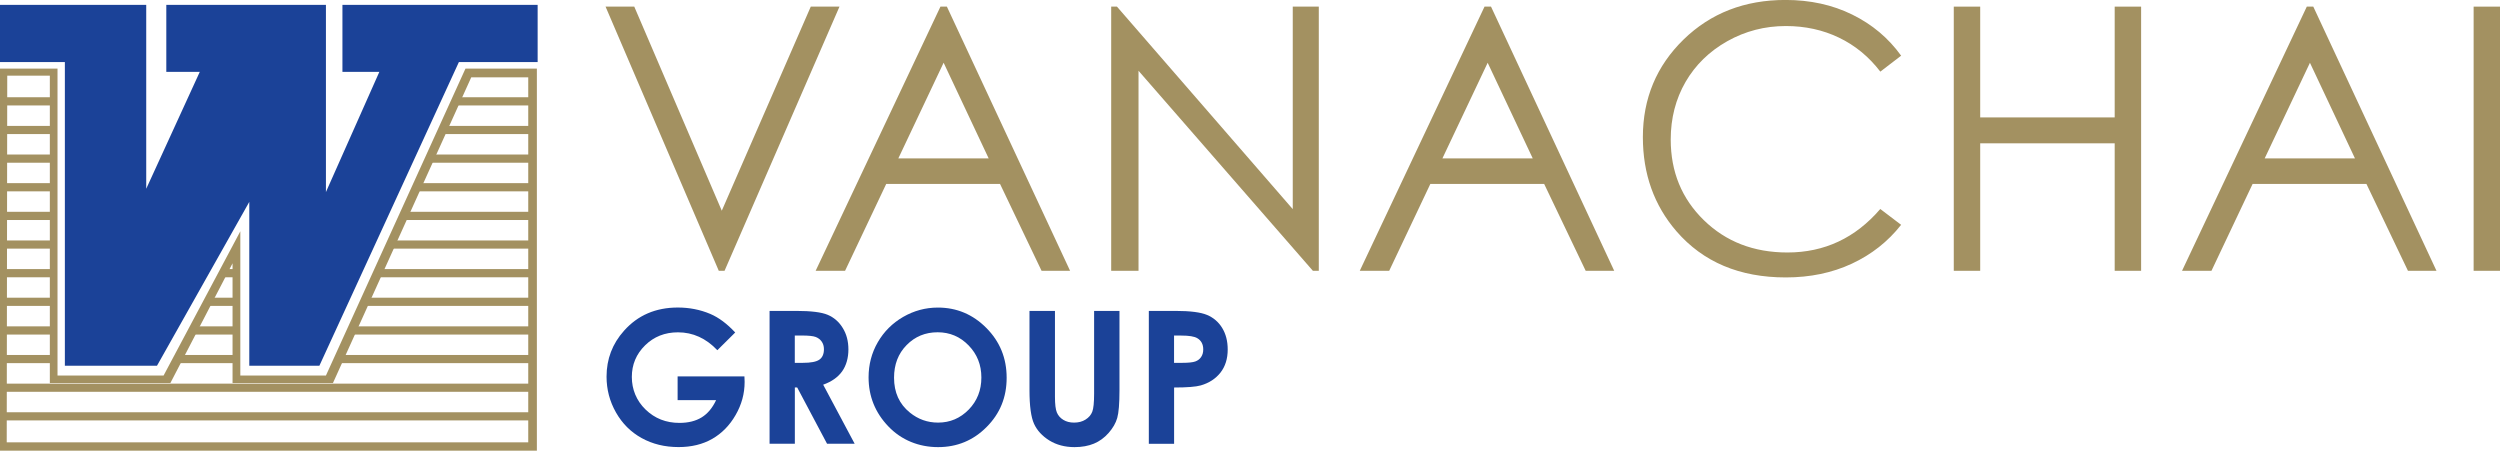
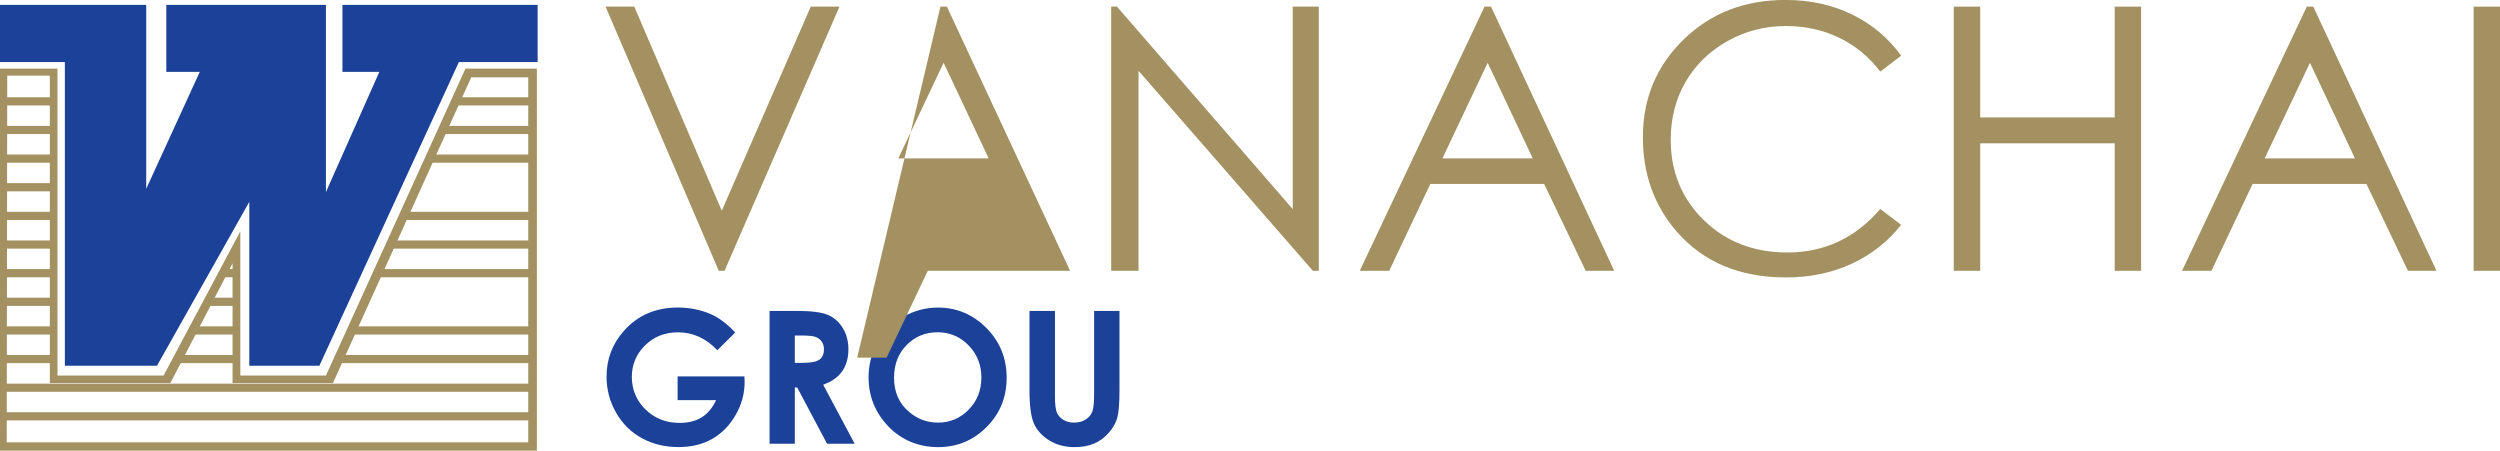
<svg xmlns="http://www.w3.org/2000/svg" id="Layer_2" data-name="Layer 2" viewBox="0 0 524.19 94.5">
  <defs>
    <style>
      .cls-1 {
        fill: #1b4298;
      }

      .cls-1, .cls-2 {
        stroke-width: 0px;
      }

      .cls-2 {
        fill: #a39161;
      }
    </style>
  </defs>
  <g id="Layer_1-2" data-name="Layer 1">
    <g>
      <polygon class="cls-1" points="0 13.01 0 1.02 30.66 1.02 30.66 39.58 41.89 15.07 34.87 15.07 34.87 1.02 68.34 1.02 68.34 40.27 79.54 15.07 71.8 15.07 71.8 1.02 112.73 1.02 112.73 13.01 96.22 13.01 66.97 76.68 52.27 76.68 52.27 42.33 32.92 76.68 13.6 76.68 13.6 13.01 0 13.01" />
      <g>
        <path class="cls-2" d="M0,14.38h12.06v64.36h22.24l16.09-30.24v30.24h17.95L97.6,14.38h14.97v80.12H0V14.38ZM1.41,92.74h109.35V16.21h-11.95l-29,64.11h-21.05v-25.11l-13.04,25.11H10.45V15.87H1.52l-.11,76.86Z" />
        <rect class="cls-2" x=".95" y="20.39" width="10.46" height="1.72" />
        <rect class="cls-2" x=".95" y="26.4" width="10.46" height="1.71" />
        <rect class="cls-2" x=".95" y="32.4" width="10.46" height="1.72" />
        <rect class="cls-2" x=".95" y="38.4" width="10.46" height="1.72" />
        <rect class="cls-2" x=".95" y="44.41" width="10.46" height="1.72" />
        <rect class="cls-2" x=".95" y="50.42" width="10.46" height="1.71" />
        <rect class="cls-2" x=".95" y="56.42" width="10.46" height="1.72" />
        <rect class="cls-2" x=".95" y="62.42" width="10.46" height="1.72" />
        <rect class="cls-2" x=".95" y="68.43" width="10.46" height="1.72" />
        <rect class="cls-2" x=".95" y="74.43" width="10.46" height="1.71" />
        <rect class="cls-2" x="46.53" y="56.42" width="2.98" height="1.72" />
        <rect class="cls-2" x="43.33" y="62.42" width="6.18" height="1.72" />
        <rect class="cls-2" x="40.13" y="68.43" width="9.38" height="1.72" />
        <rect class="cls-2" x="37.15" y="74.43" width="12.35" height="1.71" />
        <rect class="cls-2" x="95.32" y="20.39" width="16.3" height="1.72" />
        <rect class="cls-2" x="92.74" y="26.4" width="18.88" height="1.71" />
        <rect class="cls-2" x="89.83" y="32.4" width="21.79" height="1.72" />
-         <rect class="cls-2" x="87.25" y="38.4" width="24.37" height="1.72" />
        <rect class="cls-2" x="84.33" y="44.41" width="27.28" height="1.72" />
        <rect class="cls-2" x="81.76" y="50.42" width="29.86" height="1.71" />
        <rect class="cls-2" x="79.19" y="56.42" width="32.43" height="1.72" />
-         <rect class="cls-2" x="76.27" y="62.42" width="35.35" height="1.72" />
        <rect class="cls-2" x="73.7" y="68.43" width="37.92" height="1.72" />
        <rect class="cls-2" x="71.12" y="74.43" width="40.49" height="1.71" />
        <rect class="cls-2" x=".95" y="80.44" width="110.84" height="1.71" />
        <rect class="cls-2" x=".95" y="86.44" width="110.84" height="1.71" />
      </g>
      <g>
        <path class="cls-1" d="M154.14,69.73l-3.73,3.7c-2.37-2.5-5.12-3.75-8.26-3.75-2.74,0-5.04.91-6.89,2.73-1.85,1.82-2.78,4.03-2.78,6.63s.96,4.97,2.88,6.83c1.93,1.87,4.29,2.8,7.11,2.8,1.83,0,3.38-.38,4.64-1.15,1.26-.77,2.27-1.98,3.04-3.62h-8.07v-4.98h14.01l.04,1.17c0,2.44-.63,4.75-1.89,6.93-1.26,2.19-2.9,3.85-4.9,5-2.01,1.15-4.36,1.72-7.06,1.72-2.89,0-5.47-.63-7.74-1.89-2.27-1.25-4.06-3.04-5.38-5.36-1.32-2.32-1.98-4.83-1.98-7.52,0-3.69,1.22-6.89,3.66-9.62,2.89-3.25,6.65-4.87,11.29-4.87,2.42,0,4.69.45,6.8,1.34,1.78.76,3.52,2.06,5.23,3.9Z" />
        <path class="cls-1" d="M161.36,65.19h5.62c3.08,0,5.27.27,6.57.82,1.3.55,2.36,1.46,3.14,2.74.8,1.27,1.2,2.78,1.2,4.53s-.44,3.36-1.32,4.59c-.88,1.23-2.2,2.16-3.97,2.79l6.6,12.38h-5.79l-6.26-11.8h-.49v11.8h-5.3v-27.86ZM166.66,76.08h1.66c1.69,0,2.85-.22,3.48-.67.64-.44.96-1.18.96-2.2,0-.61-.16-1.14-.47-1.59-.32-.45-.74-.77-1.27-.97-.53-.2-1.5-.3-2.91-.3h-1.46v5.72Z" />
        <path class="cls-1" d="M196.65,64.49c3.94,0,7.33,1.42,10.17,4.28,2.84,2.86,4.25,6.33,4.25,10.44s-1.4,7.51-4.2,10.32c-2.8,2.82-6.19,4.22-10.18,4.22s-7.66-1.45-10.42-4.34c-2.77-2.89-4.15-6.32-4.15-10.3,0-2.66.64-5.12,1.93-7.35,1.29-2.23,3.06-4,5.32-5.31,2.26-1.3,4.68-1.96,7.28-1.96ZM196.59,69.67c-2.58,0-4.75.9-6.5,2.69-1.76,1.79-2.63,4.07-2.63,6.84,0,3.08,1.1,5.52,3.32,7.31,1.72,1.4,3.69,2.1,5.91,2.1,2.52,0,4.65-.91,6.43-2.73,1.77-1.82,2.65-4.06,2.65-6.72s-.89-4.9-2.67-6.73c-1.78-1.84-3.95-2.76-6.5-2.76Z" />
        <path class="cls-1" d="M215.88,65.19h5.32v18.01c0,1.55.13,2.65.4,3.29.27.64.72,1.16,1.35,1.54.63.39,1.38.58,2.26.58.93,0,1.74-.21,2.41-.64.68-.43,1.14-.97,1.4-1.63.26-.66.39-1.93.39-3.8v-17.35h5.32v16.61c0,2.8-.16,4.75-.47,5.83-.31,1.09-.92,2.14-1.81,3.15-.89,1.01-1.92,1.76-3.08,2.24-1.16.48-2.52.73-4.06.73-2.02,0-3.78-.47-5.28-1.39-1.49-.93-2.57-2.09-3.21-3.49-.64-1.4-.96-3.75-.96-7.08v-16.61Z" />
-         <path class="cls-1" d="M240.87,65.19h5.63c3.04,0,5.24.28,6.58.84,1.34.56,2.41,1.47,3.18,2.73.77,1.26,1.16,2.76,1.16,4.52,0,1.94-.51,3.56-1.52,4.85-1.01,1.28-2.39,2.18-4.13,2.68-1.02.29-2.88.44-5.59.44v11.8h-5.3v-27.86ZM246.18,76.08h1.69c1.32,0,2.24-.1,2.76-.29.52-.19.93-.5,1.22-.94.3-.44.44-.96.44-1.59,0-1.07-.42-1.86-1.25-2.35-.61-.37-1.73-.55-3.37-.55h-1.5v5.72Z" />
      </g>
      <g>
        <path class="cls-2" d="M126.97,1.39h6.02l18.35,42.79L170,1.39h6.02l-24.1,55.39h-1.21L126.97,1.39Z" />
-         <path class="cls-2" d="M198.54,1.39l25.83,55.39h-5.98l-8.71-18.22h-23.86l-8.63,18.22h-6.17L197.19,1.39h1.36ZM197.85,13.16l-9.49,20.05h18.94l-9.44-20.05Z" />
+         <path class="cls-2" d="M198.54,1.39l25.83,55.39h-5.98h-23.86l-8.63,18.22h-6.17L197.19,1.39h1.36ZM197.85,13.16l-9.49,20.05h18.94l-9.44-20.05Z" />
        <path class="cls-2" d="M232.99,56.78V1.39h1.21l36.86,42.46V1.39h5.46v55.39h-1.24l-36.56-41.94v41.94h-5.72Z" />
        <path class="cls-2" d="M312.63,1.39l25.83,55.39h-5.98l-8.71-18.22h-23.86l-8.63,18.22h-6.17L311.27,1.39h1.36ZM311.93,13.16l-9.49,20.05h18.94l-9.45-20.05Z" />
        <path class="cls-2" d="M398.63,11.67l-4.37,3.35c-2.41-3.14-5.3-5.51-8.68-7.13-3.37-1.62-7.08-2.43-11.13-2.43-4.42,0-8.5,1.06-12.28,3.18-3.76,2.12-6.68,4.97-8.76,8.55-2.06,3.58-3.1,7.6-3.1,12.07,0,6.75,2.31,12.39,6.94,16.9,4.63,4.52,10.47,6.78,17.53,6.78,7.76,0,14.25-3.04,19.47-9.12l4.37,3.32c-2.76,3.51-6.21,6.23-10.34,8.15-4.13,1.92-8.74,2.88-13.84,2.88-9.69,0-17.33-3.22-22.93-9.68-4.7-5.45-7.04-12.02-7.04-19.73,0-8.11,2.85-14.93,8.53-20.47,5.69-5.54,12.81-8.3,21.37-8.3,5.17,0,9.84,1.02,14,3.07,4.17,2.05,7.58,4.91,10.24,8.6Z" />
        <path class="cls-2" d="M409.66,1.39h5.54v23.23h28.2V1.39h5.54v55.39h-5.54v-26.73h-28.2v26.73h-5.54V1.39Z" />
        <path class="cls-2" d="M485.04,1.39l25.83,55.39h-5.98l-8.71-18.22h-23.86l-8.63,18.22h-6.17L483.68,1.39h1.35ZM484.34,13.16l-9.49,20.05h18.93l-9.44-20.05Z" />
        <path class="cls-2" d="M518.66,1.39h5.53v55.39h-5.53V1.39Z" />
      </g>
    </g>
  </g>
</svg>